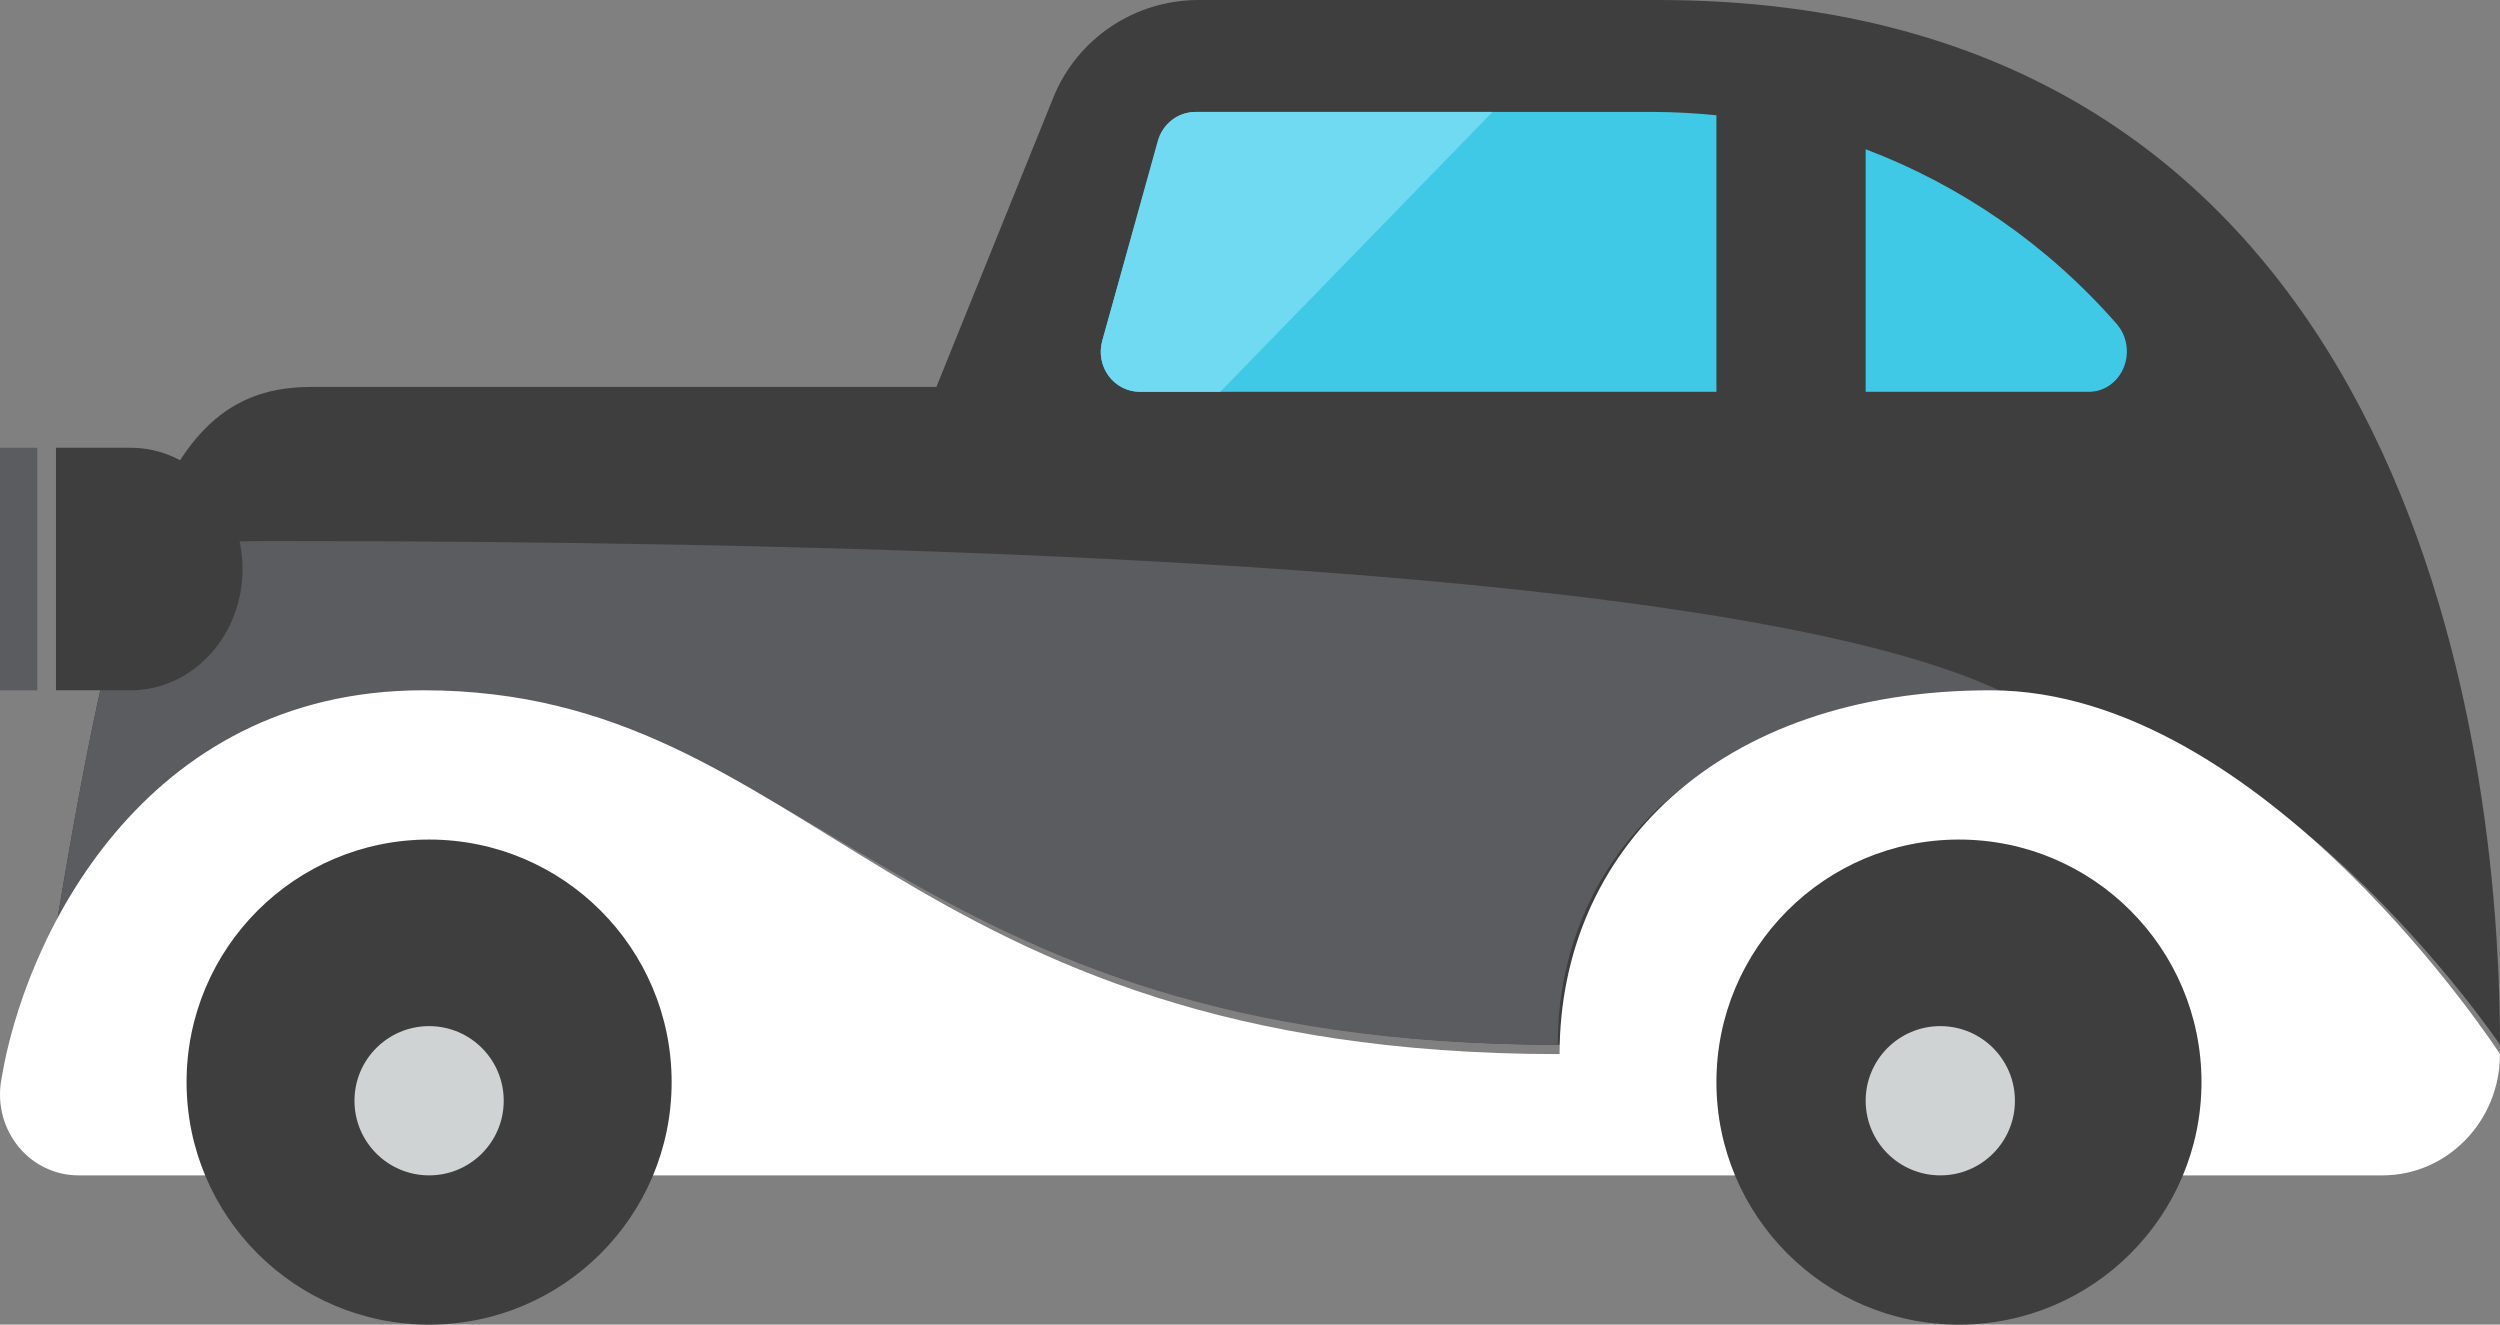
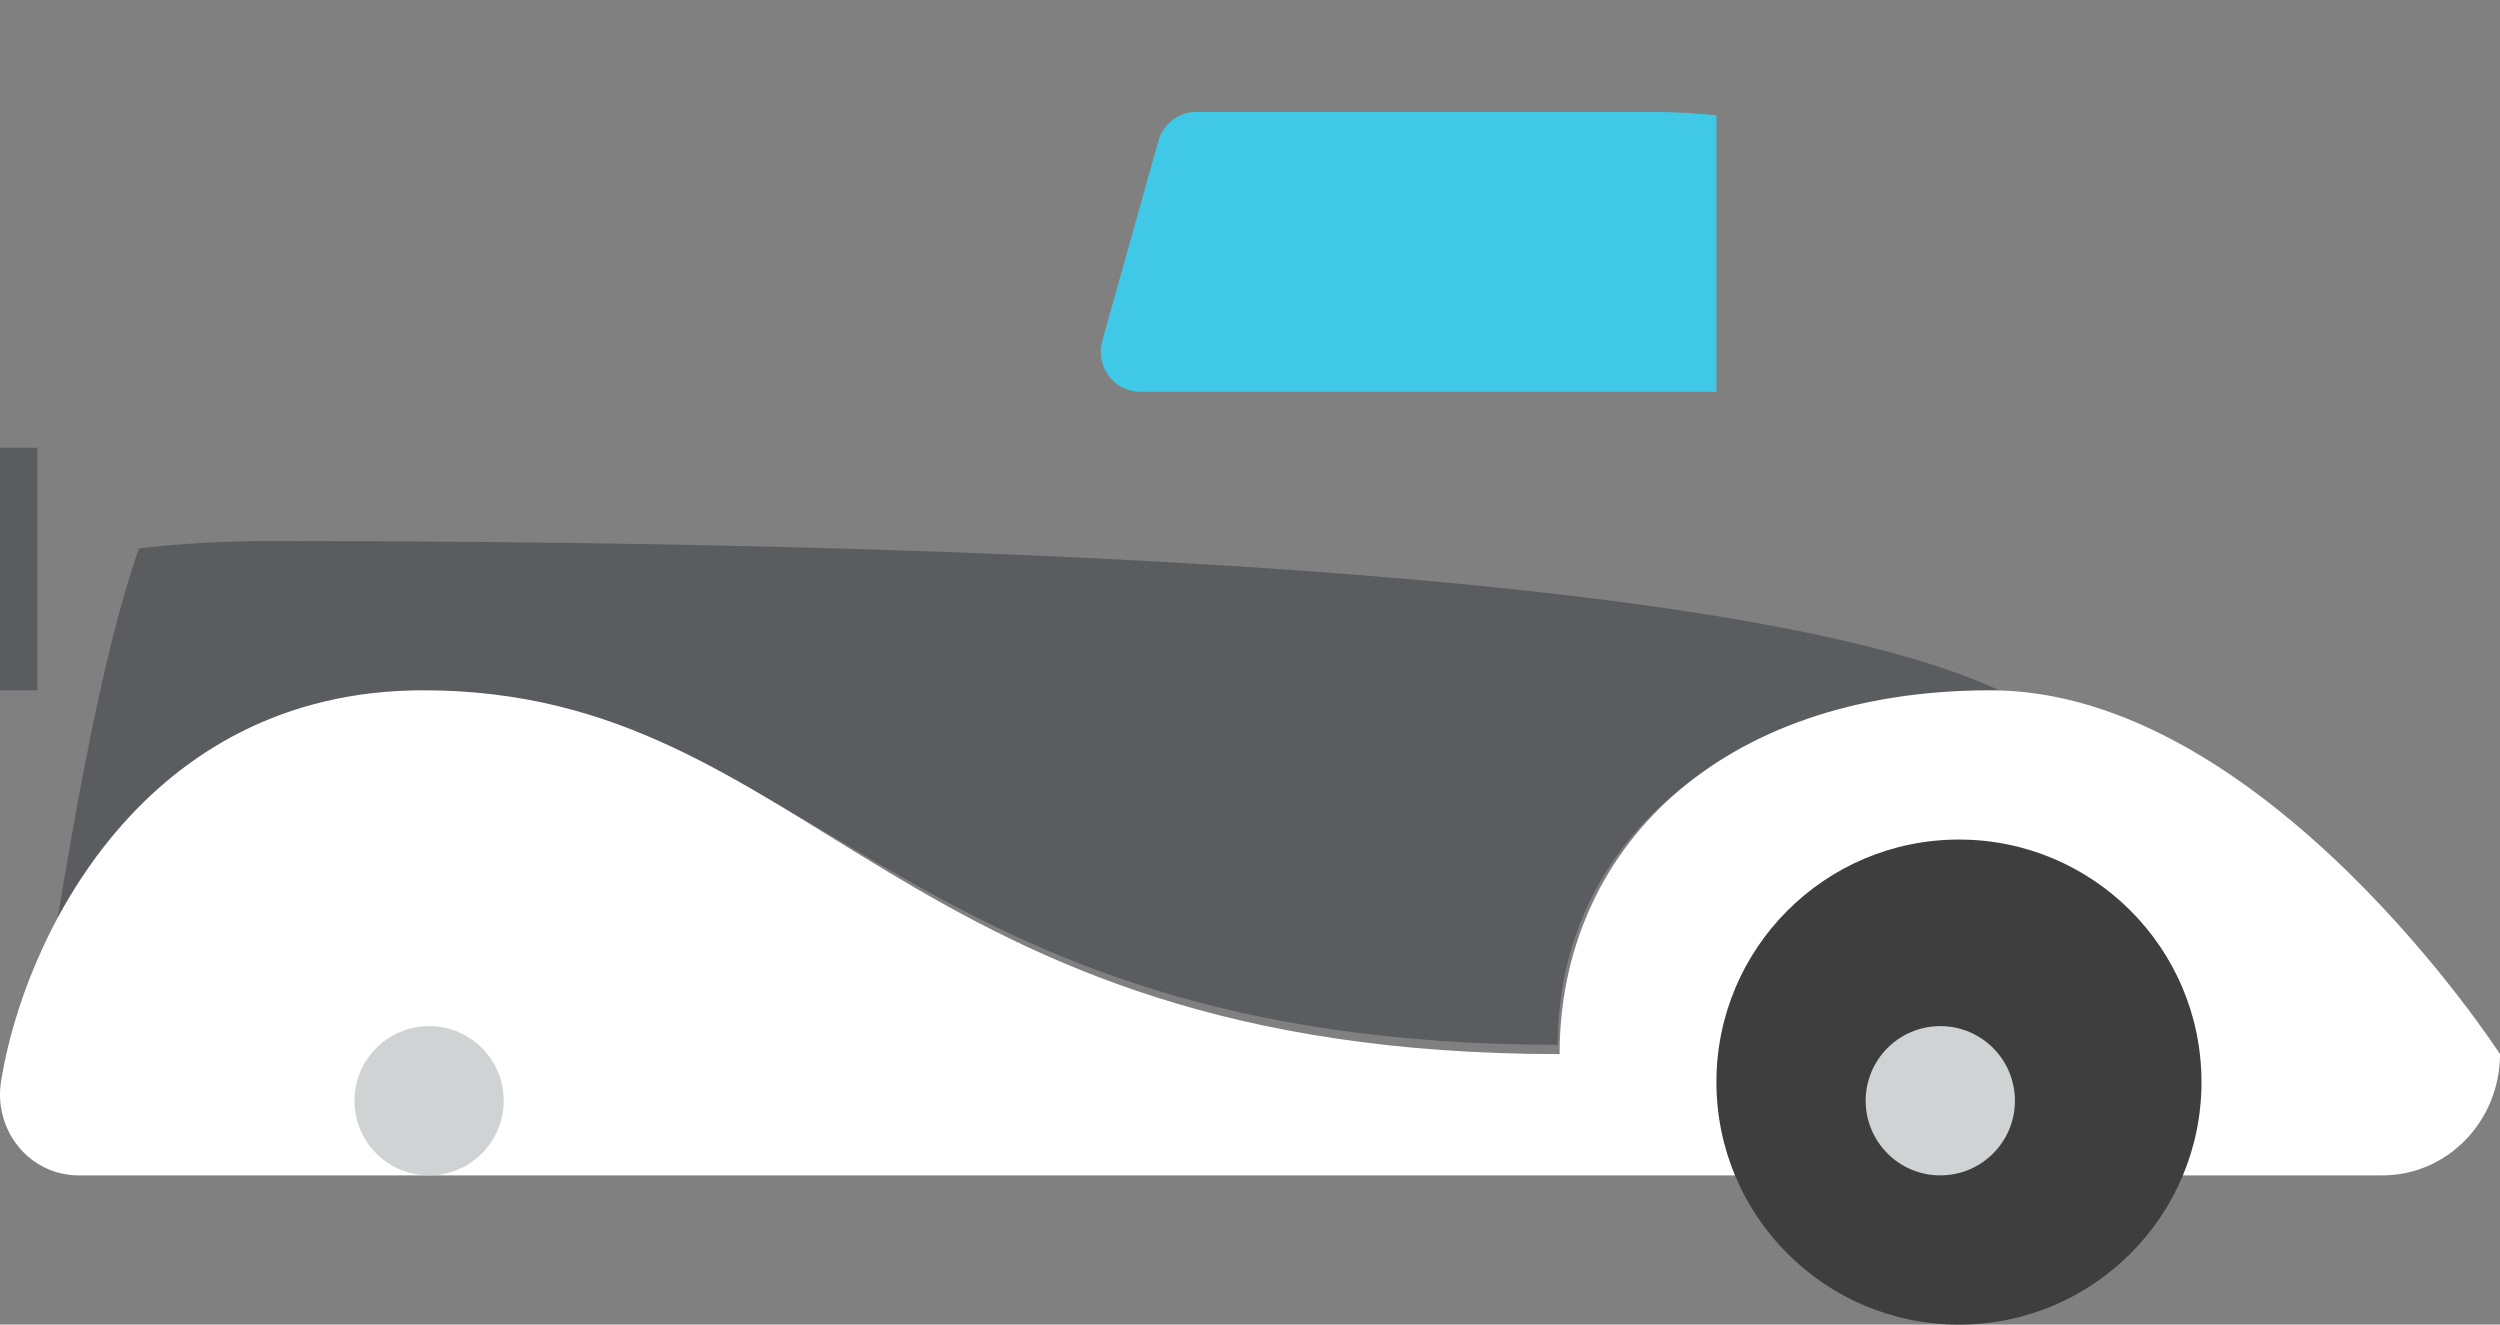
<svg xmlns="http://www.w3.org/2000/svg" width="134px" height="71px" viewBox="0 0 134 71" version="1.1">
  <rect x="0" y="0" width="134" height="71" fill="#808080" stroke="none" />
  <title>iconfinder_Old-Car-2_379378</title>
  <desc>Created with Sketch.</desc>
  <g id="Page-1" stroke="none" stroke-width="1" fill="none" fill-rule="evenodd">
    <g id="Over-Brandmerck-&gt;-Branches" transform="translate(-273, -1723)" fill-rule="nonzero">
      <g id="Diensten" transform="translate(50, 1298)">
        <g id="Zoekmachine-optimalisatie" transform="translate(173, 341)">
          <g id="iconfinder_Old-Car-2_379378" transform="translate(50, 84)">
-             <path d="M22.952,37.333 C43.905,37.333 48.095,56 83.714,56 C83.714,45.63 92.095,37.333 106.762,37.333 C121.429,37.333 134,56 134,56 C134,37.08 127.714,0 88.86,0 L64.245,0 C60.818,0 57.738,2.066 56.464,5.214 L50.19,20.741 L16.667,20.741 C8.579,20.741 6.19,29.037 2,56 C3.907,55.465 20.65,37.333 22.952,37.333 Z" id="Path" fill="#3E3E3F" />
            <path d="M22.9,37.308 C43.795,37.308 47.974,56 83.495,56 C83.495,45.615 91.853,37.308 106.479,37.308 C106.991,37.308 107.494,37.38 108,37.426 C100.119,33.233 76.765,29 14.542,29 C11.87,29 9.54,29.147 7.448,29.393 C5.86,33.937 4.513,40.535 3,49.763 C6.228,43.534 12.457,37.308 22.9,37.308 Z" id="Path" fill="#5B5C5F" />
            <path d="M0.055,57.967 C-0.144,59.224 0.202,60.504 1,61.475 C1.798,62.445 2.972,63 4.205,63 L127.699,63 C131.179,63 134,60.09 134,56.5 C134,56.5 121.399,37 106.697,37 C91.995,37 83.594,45.667 83.594,56.5 C47.89,56.5 43.69,37 22.687,37 C7.606,37 1.255,50.407 0.055,57.967 Z" id="Path" fill="#FFFFFF" />
-             <circle id="Oval" fill="#3E3E3F" cx="23" cy="58" r="13" />
            <circle id="Oval" fill="#CFD3D4" cx="23" cy="59" r="4" />
            <circle id="Oval" fill="#3E3E3F" cx="105" cy="58" r="13" />
            <circle id="Oval" fill="#CFD3D4" cx="104" cy="59" r="4" />
            <path d="M92,6.178 C90.884,6.069 89.76,6 88.627,6 L64.113,6 C63.174,6 62.346,6.634 62.089,7.554 L59.081,18.268 C58.9,18.915 59.026,19.609 59.424,20.147 C59.822,20.685 60.445,21 61.106,21 L92,21 L92,6.178 Z" id="Path" fill="#40C9E7" />
-             <path d="M113.455,17.364 C109.725,13.104 105.091,9.932 100,8 L100,21 L111.969,21 C112.777,21 113.508,20.49 113.831,19.701 C114.154,18.912 114.006,17.995 113.455,17.364 Z" id="Path" fill="#40C9E7" />
-             <path d="M7,24 L3,24 L3,37 L7,37 C10.314,37 13,34.09 13,30.5 C13,26.91 10.314,24 7,24 Z" id="Path" fill="#3E3E3F" />
            <rect id="Rectangle" fill="#5B5C5F" x="0" y="24" width="2" height="13" />
-             <path d="M64.063,6 C63.131,6 62.313,6.634 62.057,7.554 L59.08,18.268 C58.901,18.915 59.026,19.609 59.42,20.147 C59.814,20.685 60.431,21 61.086,21 L65.407,21 L80,6 L64.063,6 Z" id="Path" fill="#6FDAF1" />
          </g>
        </g>
      </g>
    </g>
  </g>
</svg>